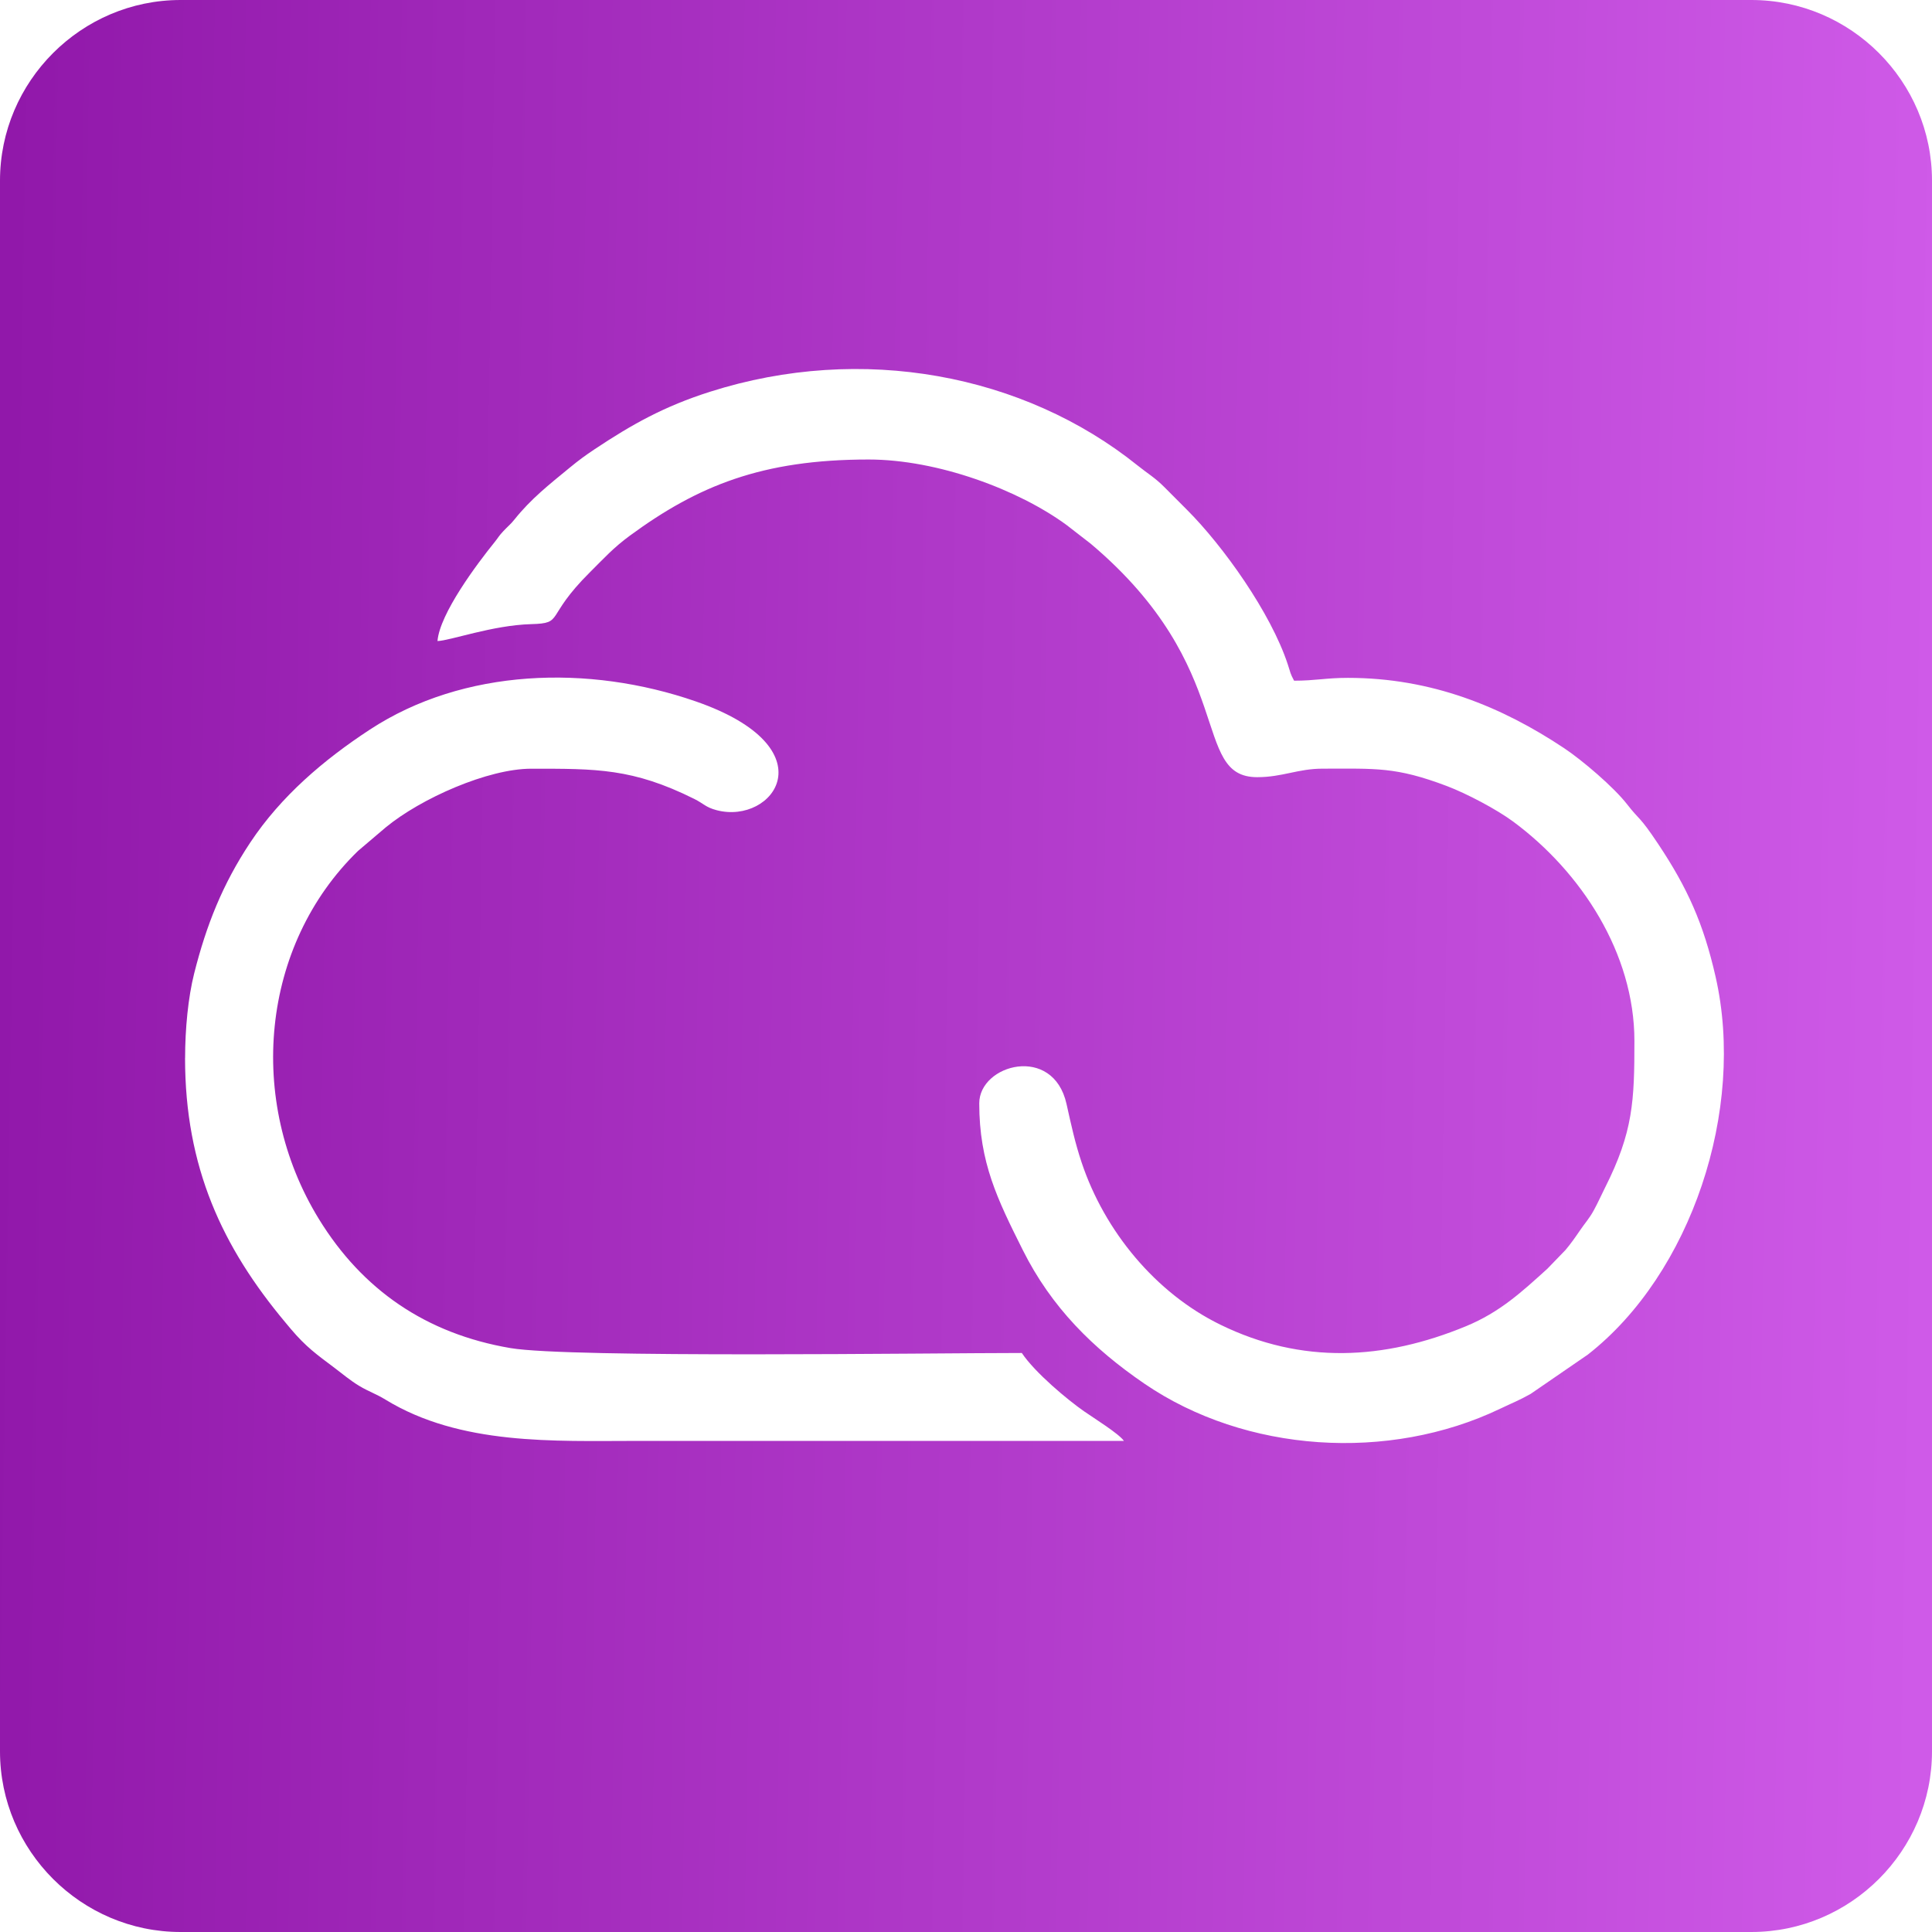
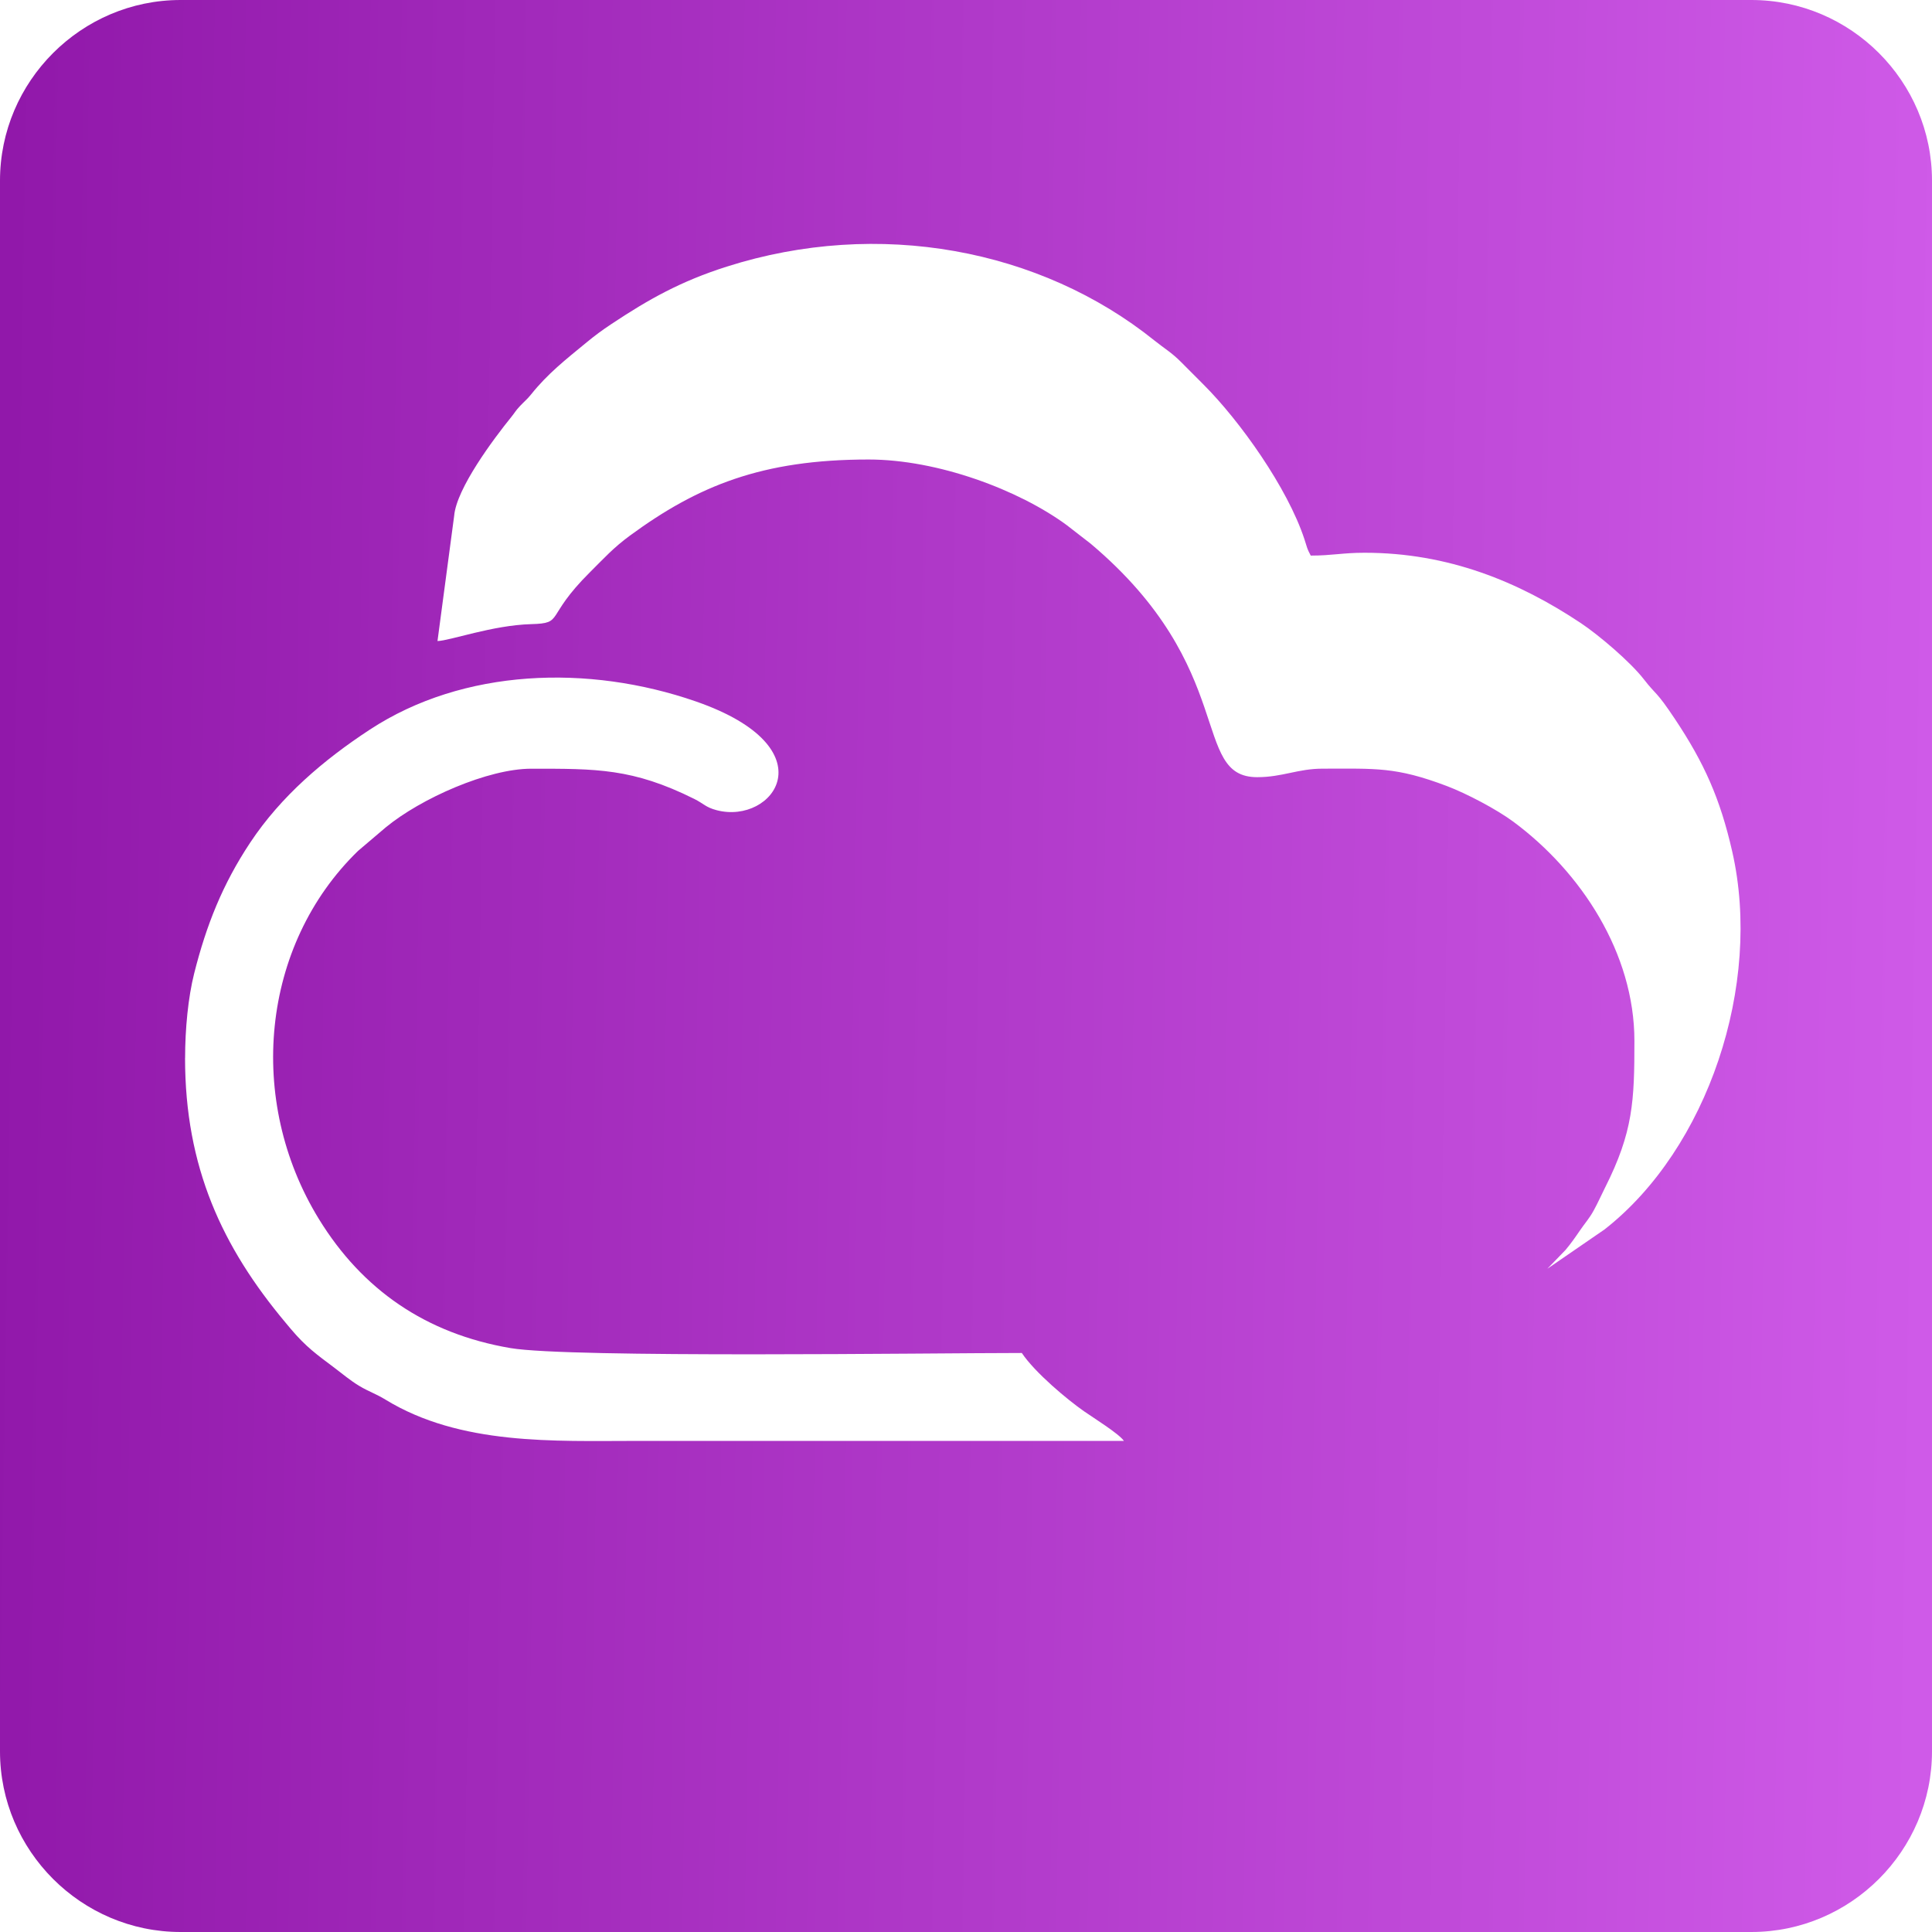
<svg xmlns="http://www.w3.org/2000/svg" xml:space="preserve" width="196.8" height="196.8" style="shape-rendering:geometricPrecision;text-rendering:geometricPrecision;image-rendering:optimizeQuality;fill-rule:evenodd;clip-rule:evenodd" viewBox="0 0 899.64 899.64">
  <defs>
    <linearGradient id="a" gradientUnits="userSpaceOnUse" x1="0" y1="351.08" x2="899.64" y2="365.71">
      <stop offset="0" style="stop-opacity:1;stop-color:#9118aa" />
      <stop offset="1" style="stop-opacity:1;stop-color:#cf5ae8" />
    </linearGradient>
  </defs>
-   <path d="M84.11 0h731.42c46.26 0 84.11 37.85 84.11 84.11v731.42c0 46.26-37.85 84.11-84.11 84.11H84.11C37.85 899.64 0 861.79 0 815.53V84.11C0 37.85 37.85 0 84.11 0m119.61 298.5c5.82-.13 25.55-7.37 43.63-7.87 15.56-.43 6.02-2.95 27.35-24.16 6.68-6.64 10.93-11.41 18.61-17.05 31.65-23.21 61.52-35.45 111.15-35.45 32.21 0 69.91 14.12 92.27 30.56l11.16 8.65c68.99 58.15 46.34 108.71 77.52 108.71 11.76 0 18.96-3.96 30.38-3.96 24.89 0 34.11-.93 57.94 8.09 9.12 3.45 23.16 10.83 30.95 16.6 31.53 23.35 56.39 61.22 56.39 102.1 0 27.93-.58 42.32-13.64 68.24-1.99 3.95-3.16 6.73-5.26 10.59-2.12 3.9-3.95 5.73-6.45 9.4-2.17 3.18-4.23 6.13-6.74 9.11l-8.44 8.73c-11.77 10.65-22.03 20.22-37.93 26.78-38.09 15.73-76.42 17.83-114.39-.75-30.15-14.75-53.85-43.51-64.54-75.46-3.06-9.14-4.77-17.07-7.05-27.29-6.21-27.86-40.64-18.48-40.64-.3 0 27.63 8.5 44.76 20.24 68.25 13.36 26.75 32.74 45.92 56.61 62.25 47.21 32.3 113.9 36.53 165.73 11.7 5.39-2.58 9.08-4 14.21-6.92l26.61-18.29c48.12-37.63 73.57-114 59.48-175.92-5.64-24.8-13.1-41.37-26.7-61.79-8.95-13.45-8.46-10.73-14.5-18.52-6.24-8.04-20.88-20.51-29.33-26.14-28.96-19.27-61.65-32.74-100.66-32.74-10.36 0-15.02 1.32-25.09 1.32-1.88-3.55-1.52-3.29-2.94-7.62-7.87-23.96-30.08-55.12-46.92-71.95-3.85-3.85-6.7-6.72-10.55-10.58-4.4-4.43-7.73-6.27-12.42-10.04-53.04-42.6-128.44-56.86-199.1-34.37-21.44 6.82-36.36 15.2-53.78 26.78-4.37 2.91-7.48 5.21-11.39 8.42-9.98 8.2-18.22 14.66-25.91 24.27-1.87 2.34-3.1 3.21-5.16 5.41-2.31 2.47-2.24 2.85-4.1 5.15-8.19 10.13-25.53 33.26-26.6 46.04zM86.17 492.65c0 50.79 17.23 87.99 46.95 123.43l2.41 2.88c6.99 8.24 11.94 11.76 20.28 18.02 4.01 3.01 7.11 5.73 11.46 8.36 4.37 2.64 7.79 3.68 12.14 6.35 34.96 21.44 78.81 19.27 116.77 19.27h227.17c-2.19-3.27-13.96-10.59-18.48-13.73-7.63-5.3-22.89-17.99-29.06-27.21-42.06 0-210.56 2.41-238.1-2.28-39.44-6.71-69.01-27.22-89.19-60.05-33.97-55.27-27.01-127.57 18.21-171.47l12.85-10.92c16.46-13.58 47.71-27.35 67.74-27.35 30.41 0 47.25-.23 75.97 14.07 4.43 2.21 5.27 3.89 10.39 5.24 26.55 7 52.8-28.98-9.69-50.65-49.96-17.32-108.23-15.38-151.71 13.09-21.53 14.1-41.4 31.02-55.72 52.58-12.93 19.46-20.48 38.52-26.15 61.02-2.8 11.11-4.22 25.86-4.22 39.37z" style="fill:url(#a)" />
+   <path d="M84.11 0h731.42c46.26 0 84.11 37.85 84.11 84.11v731.42c0 46.26-37.85 84.11-84.11 84.11H84.11C37.85 899.64 0 861.79 0 815.53V84.11C0 37.85 37.85 0 84.11 0m119.61 298.5c5.82-.13 25.55-7.37 43.63-7.87 15.56-.43 6.02-2.95 27.35-24.16 6.68-6.64 10.93-11.41 18.61-17.05 31.65-23.21 61.52-35.45 111.15-35.45 32.21 0 69.91 14.12 92.27 30.56l11.16 8.65c68.99 58.15 46.34 108.71 77.52 108.71 11.76 0 18.96-3.96 30.38-3.96 24.89 0 34.11-.93 57.94 8.09 9.12 3.45 23.16 10.83 30.95 16.6 31.53 23.35 56.39 61.22 56.39 102.1 0 27.93-.58 42.32-13.64 68.24-1.99 3.95-3.16 6.73-5.26 10.59-2.12 3.9-3.95 5.73-6.45 9.4-2.17 3.18-4.23 6.13-6.74 9.11l-8.44 8.73l26.61-18.29c48.12-37.63 73.57-114 59.48-175.92-5.64-24.8-13.1-41.37-26.7-61.79-8.95-13.45-8.46-10.73-14.5-18.52-6.24-8.04-20.88-20.51-29.33-26.14-28.96-19.27-61.65-32.74-100.66-32.74-10.36 0-15.02 1.32-25.09 1.32-1.88-3.55-1.52-3.29-2.94-7.62-7.87-23.96-30.08-55.12-46.92-71.95-3.85-3.85-6.7-6.72-10.55-10.58-4.4-4.43-7.73-6.27-12.42-10.04-53.04-42.6-128.44-56.86-199.1-34.37-21.44 6.82-36.36 15.2-53.78 26.78-4.37 2.91-7.48 5.21-11.39 8.42-9.98 8.2-18.22 14.66-25.91 24.27-1.87 2.34-3.1 3.21-5.16 5.41-2.31 2.47-2.24 2.85-4.1 5.15-8.19 10.13-25.53 33.26-26.6 46.04zM86.17 492.65c0 50.79 17.23 87.99 46.95 123.43l2.41 2.88c6.99 8.24 11.94 11.76 20.28 18.02 4.01 3.01 7.11 5.73 11.46 8.36 4.37 2.64 7.79 3.68 12.14 6.35 34.96 21.44 78.81 19.27 116.77 19.27h227.17c-2.19-3.27-13.96-10.59-18.48-13.73-7.63-5.3-22.89-17.99-29.06-27.21-42.06 0-210.56 2.41-238.1-2.28-39.44-6.71-69.01-27.22-89.19-60.05-33.97-55.27-27.01-127.57 18.21-171.47l12.85-10.92c16.46-13.58 47.71-27.35 67.74-27.35 30.41 0 47.25-.23 75.97 14.07 4.43 2.21 5.27 3.89 10.39 5.24 26.55 7 52.8-28.98-9.69-50.65-49.96-17.32-108.23-15.38-151.71 13.09-21.53 14.1-41.4 31.02-55.72 52.58-12.93 19.46-20.48 38.52-26.15 61.02-2.8 11.11-4.22 25.86-4.22 39.37z" style="fill:url(#a)" />
</svg>